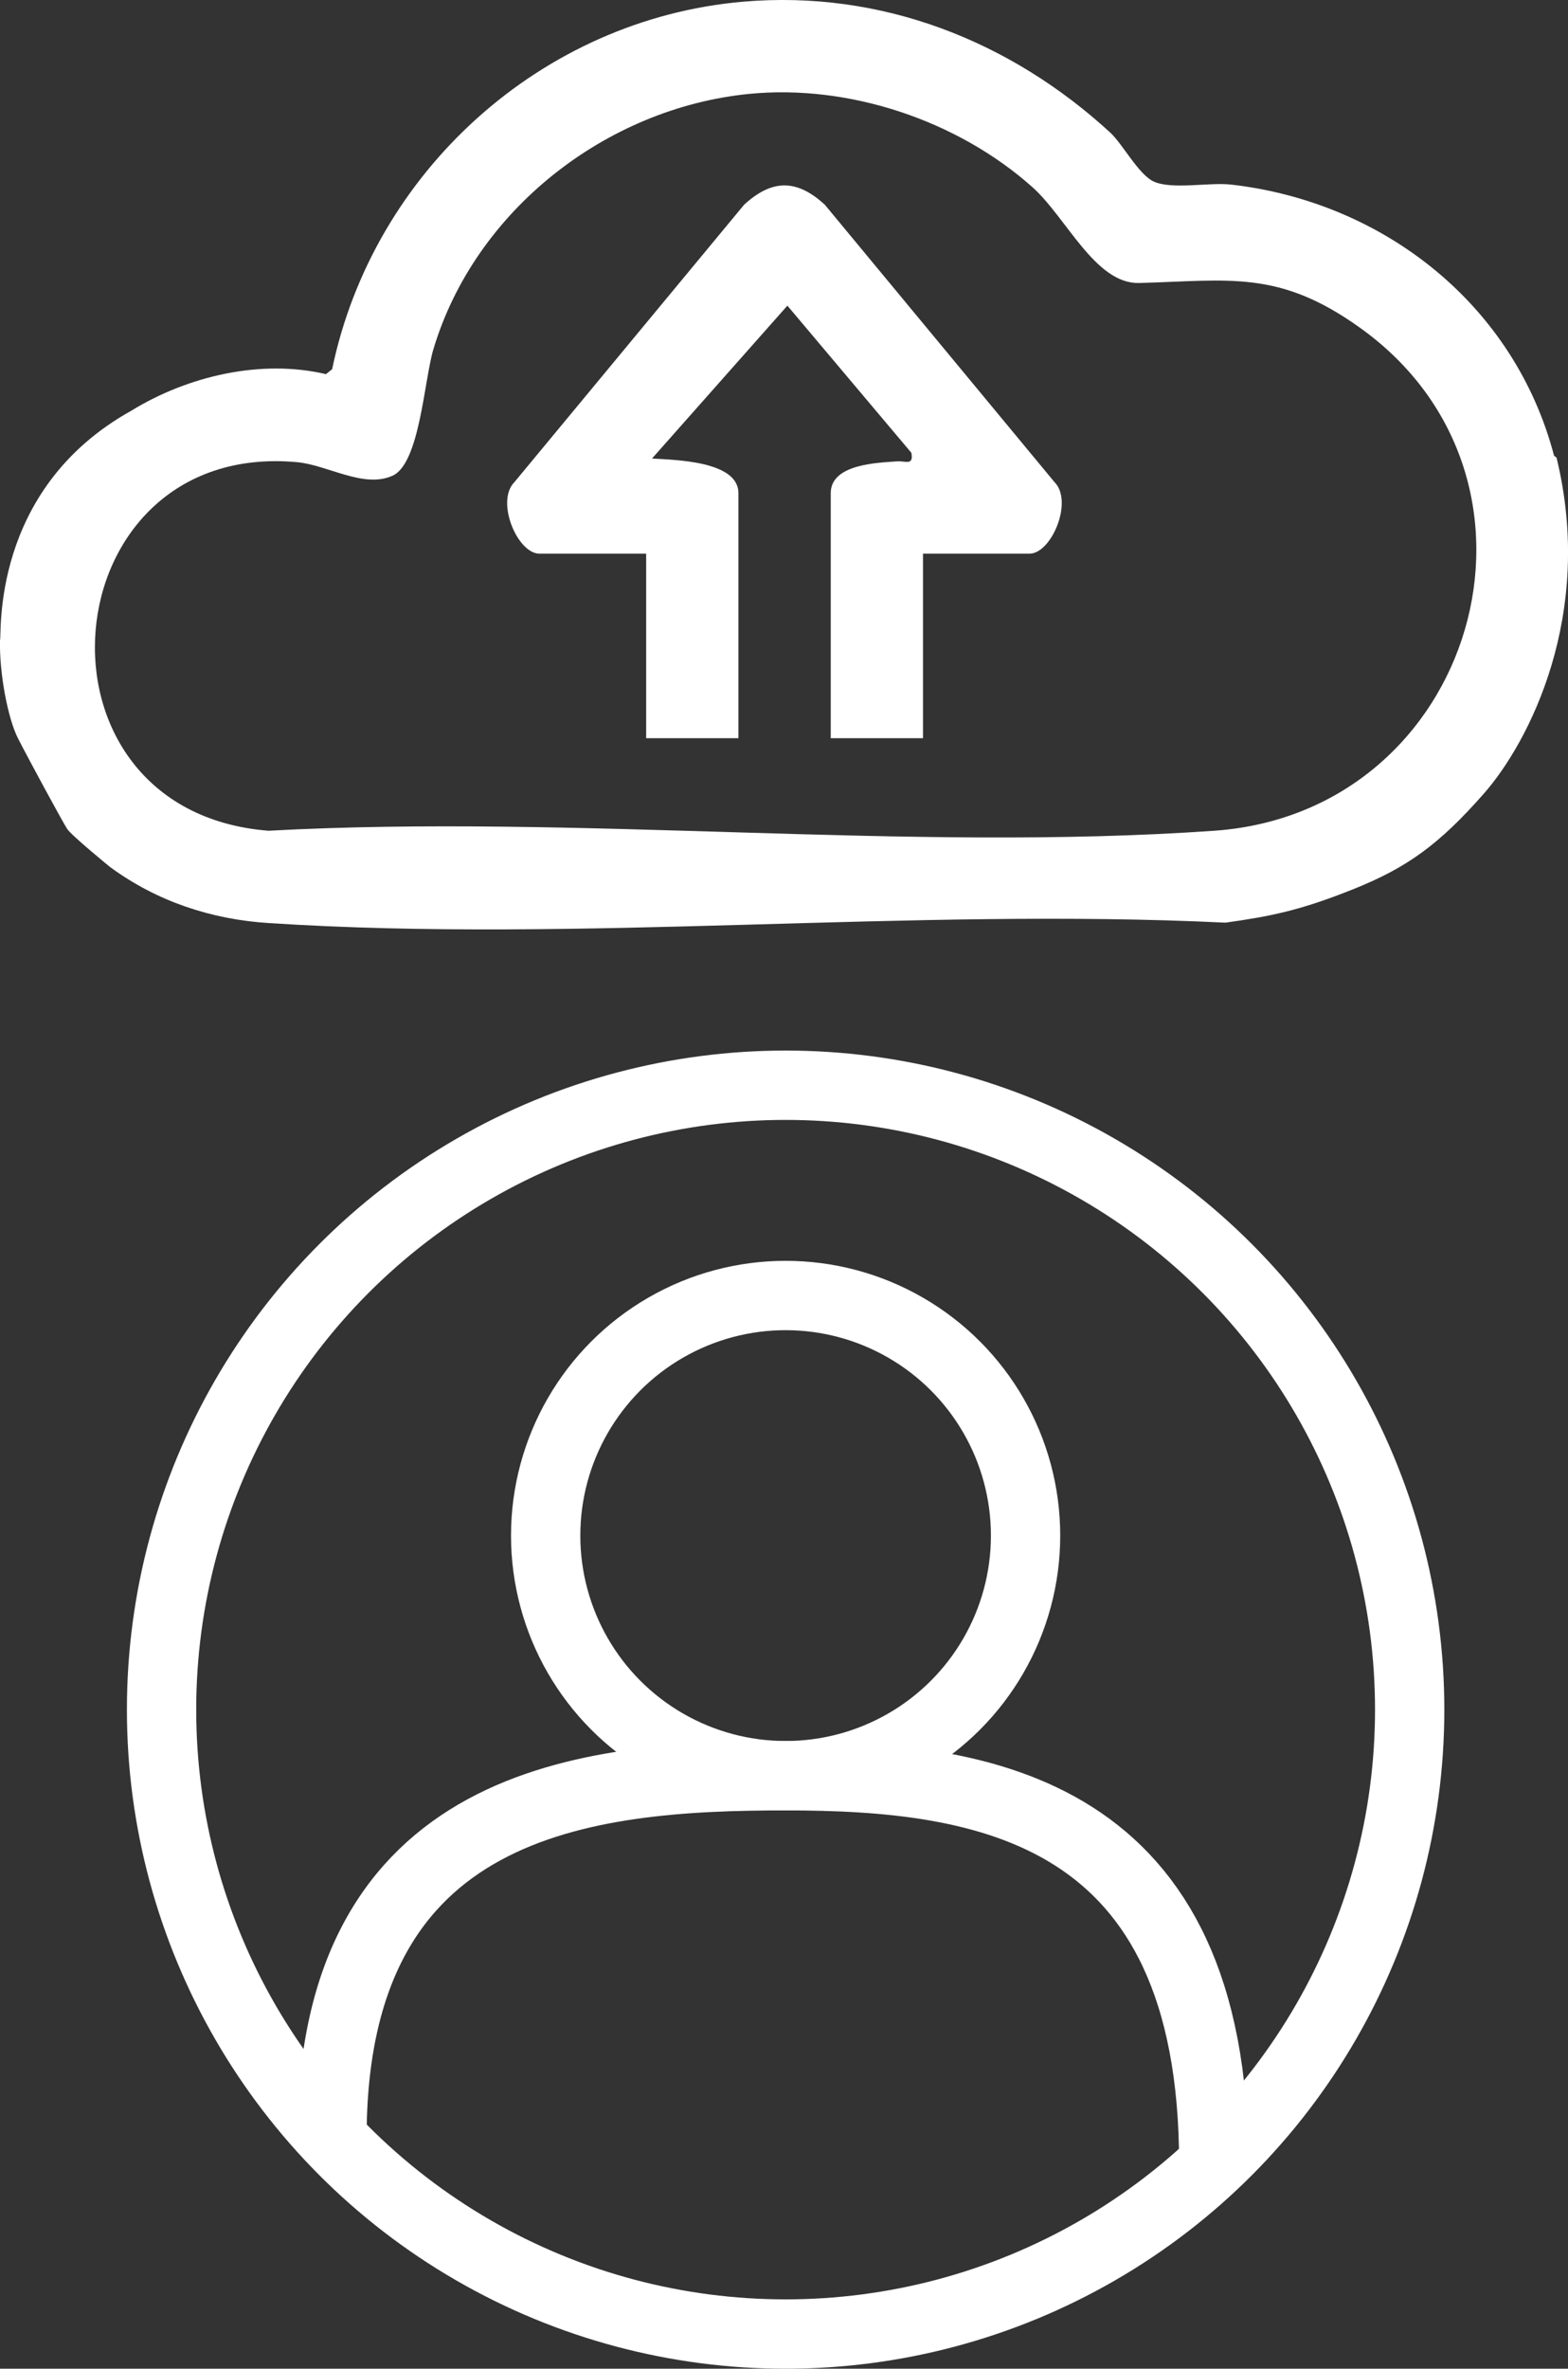
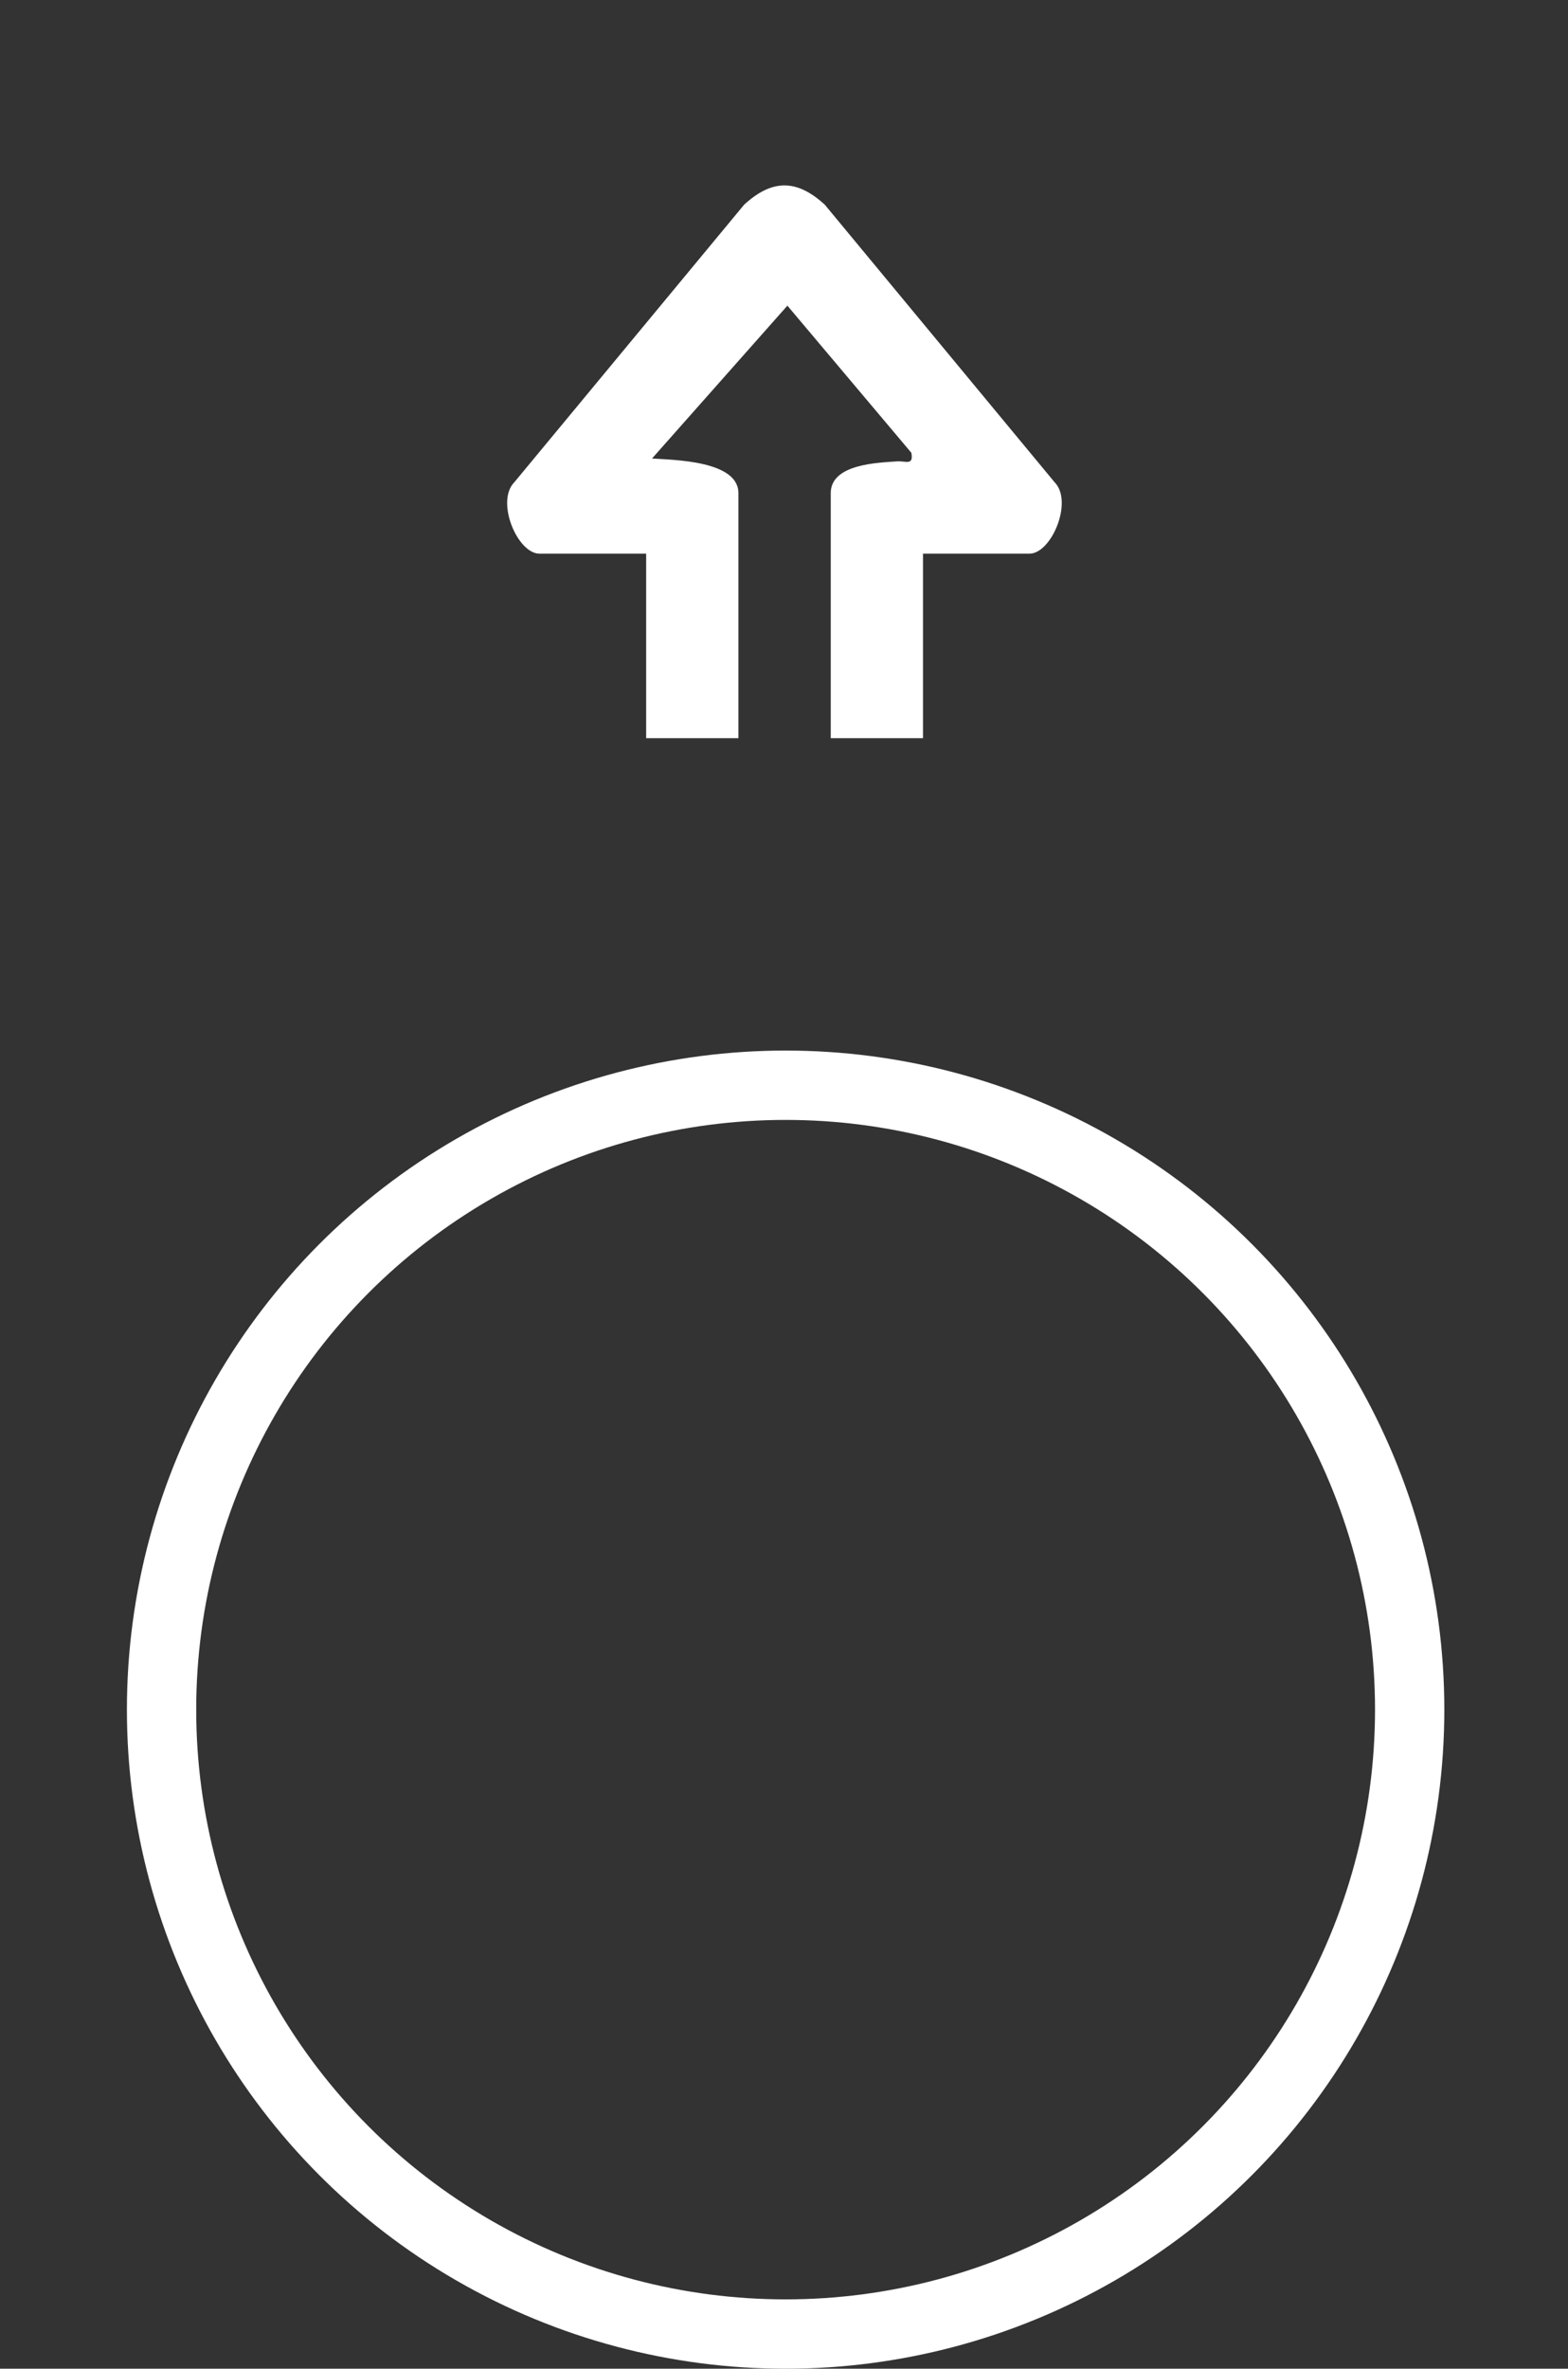
<svg xmlns="http://www.w3.org/2000/svg" id="Capa_2" data-name="Capa 2" viewBox="0 0 203.62 307.43">
  <rect x="0" y="0" width="203.62" height="307.43" fill="#333333" stroke="none" />
  <defs>
    <style>
      .cls-1 {
        fill: none;
        stroke: #fff;
        stroke-miterlimit: 10;
        stroke-width: 9px;
      }

      .cls-2 {
        fill: #fff;
      }
    </style>
  </defs>
  <g id="Capa_15" data-name="Capa 15">
    <g>
-       <path class="cls-2" d="M14.38,112.59c6.02,4.4,13.05,6.73,20.48,7.21,40.38,2.63,83.61-2.03,124.28-.05,5.89-.83,9.69-1.58,16.61-4.35s11.1-5.75,16.96-12.42,14.39-23.2,9.42-43.59l-.32-.24c-5.12-19.54-22.05-32.91-41.91-35.19-2.9-.33-7.68.69-10.08-.4-1.94-.88-4.07-4.91-5.63-6.34C131.17,5.26,114.41-1.32,96.5.22c-26.21,2.27-48.05,22.11-53.37,47.7l-.8.64c-8.45-1.99-17.97.26-25.25,4.73C-1.41,63.55.28,82.68,0,83.08c-.1,4.36,1.04,10.2,2.33,12.74s5.82,10.89,6.39,11.76,5.56,4.94,5.66,5.02ZM157.69,107.82c-39.76,2.79-82.73-2.18-122.82,0-32.64-2.57-28.47-50.75,3.68-47.84,4,.36,8.67,3.46,12.43,1.76,3.53-1.59,4.1-12.41,5.3-16.41,5.39-18.01,22.41-31.29,40.97-33.14,13-1.29,27.12,3.44,36.84,12.12,4.4,3.93,8.15,12.57,13.84,12.42,11.76-.32,18.11-1.73,28.61,5.76,27.79,19.79,15.01,62.95-18.85,65.33Z" />
      <path class="cls-2" d="M119.86,71.86v23.95h-11.98v-31.81c0-3.83,6.26-3.94,8.61-4.12,1.11-.08,2.17.6,1.86-1.11l-16.1-19.1-17.58,19.84c2.82.19,11.22.27,11.22,4.49v31.81h-11.98v-23.95h-13.85c-2.88,0-5.72-6.78-3.27-9.27l29.84-36.02c3.66-3.35,6.84-3.33,10.48,0l29.84,36.02c2.45,2.49-.4,9.27-3.27,9.27h-13.85Z" />
      <g>
        <circle class="cls-1" cx="102.02" cy="221.89" r="81.04" />
-         <circle class="cls-1" cx="102.02" cy="199.3" r="31.16" />
-         <path class="cls-1" d="M43.11,277.54c-.07-44.1,33.15-47.07,58.91-47.07s55.6,4.24,55.6,50.37" />
      </g>
    </g>
  </g>
</svg>